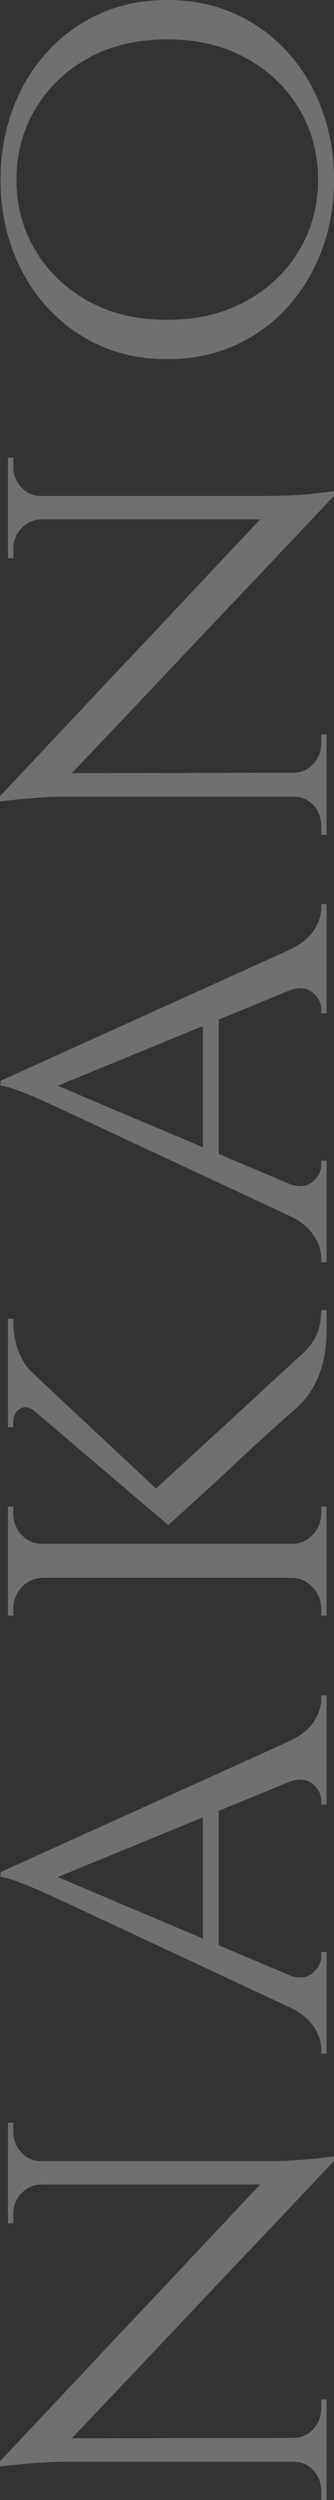
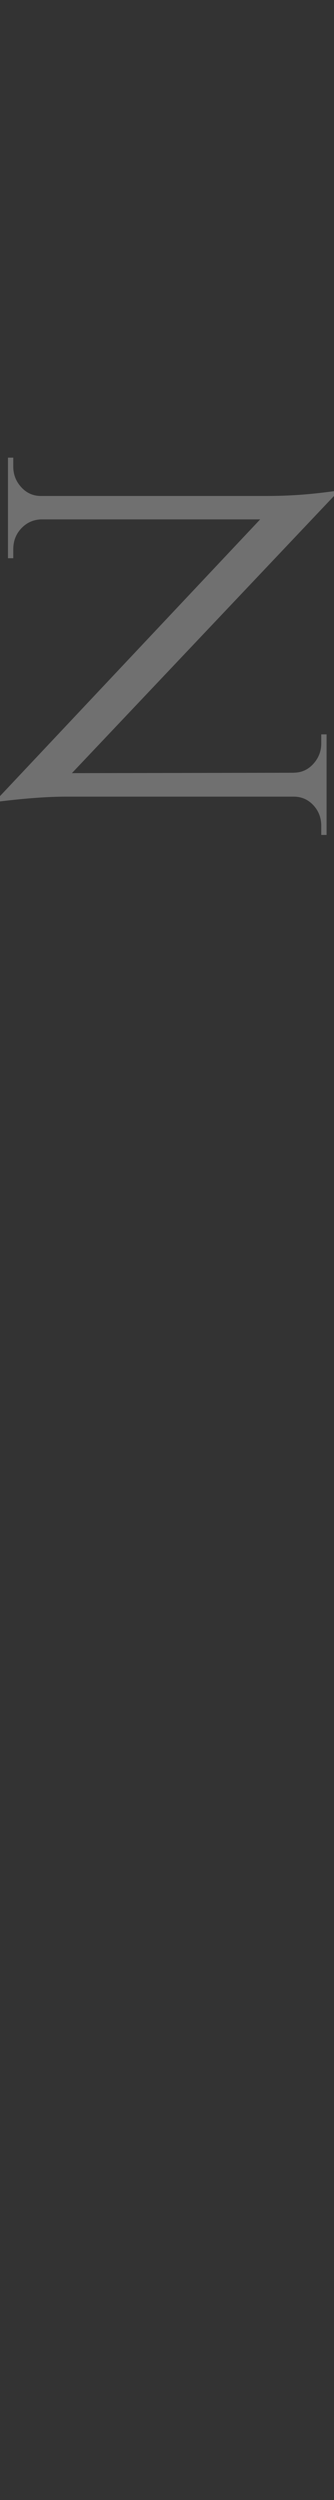
<svg xmlns="http://www.w3.org/2000/svg" id="_イヤー_2" data-name="レイヤー 2" width="75.48" height="563.75" viewBox="0 0 75.48 563.75">
  <rect x="0" y="0" width="75.48" height="563.75" fill="#333333" stroke="none" />
  <defs>
    <style>
      .cls-1 {
        fill: #fff;
      }

      .cls-2 {
        opacity: .3;
      }
    </style>
  </defs>
  <g id="MV1">
    <g class="cls-2">
-       <path class="cls-1" d="M0,555l62.64-66.48,12.84-1.2-63,66.48-12.48,1.2Zm0,0l6.72-5.16,67.08-.12v5.4H15c-4.08,0-9.08,.36-15,1.08v-1.2Zm9.24-67.32H1.8v-9h1.2v2.04c0,1.76,.6,3.3,1.8,4.62s2.68,1.98,4.44,1.98v.36Zm-7.44-.36H60.12c2.56,0,5.02-.08,7.38-.24,2.36-.16,5.02-.44,7.98-.84v1.08l-6.36,5.28H1.8v-5.28Zm7.44,5.28c-1.76,.08-3.24,.76-4.44,2.04-1.2,1.28-1.8,2.84-1.8,4.68v2.04H1.8v-9h7.44v.24Zm57.12,57.12c1.76,0,3.24-.66,4.44-1.98,1.2-1.32,1.8-2.86,1.8-4.62v-2.04h1.2v9h-7.44v-.36Zm0,5.04h7.44v9h-1.2v-2.04c0-1.84-.6-3.4-1.8-4.68-1.2-1.28-2.68-1.92-4.44-1.92v-.36Z" />
-       <path class="cls-1" d="M.12,422.16l72.96-33v9.48l-62.28,25.56L.12,422.16Zm0,0l8.28-.84,65.04,27.48v7.56l-60.96-28.44c-1.92-.88-3.58-1.62-4.98-2.22-1.4-.6-2.78-1.14-4.14-1.62-1.36-.48-2.44-.76-3.24-.84v-1.08Zm45.72-14.16h3.6v31.8h-3.6v-31.8Zm19.2-6.12v-9.12c2.72-1.2,4.66-2.68,5.82-4.44,1.16-1.76,1.74-3.44,1.74-5.04v-.96h1.2v24.6h-1.2v-.96c0-1.36-.66-2.6-1.98-3.72-1.32-1.12-3.18-1.24-5.58-.36Zm0,43.44c2.4,.88,4.26,.76,5.58-.36,1.32-1.12,1.98-2.4,1.98-3.84v-.96h1.2v22.92h-1.2v-.96c0-1.68-.58-3.4-1.74-5.16-1.16-1.76-3.1-3.28-5.82-4.56v-7.08Z" />
-       <path class="cls-1" d="M1.8,297.36h1.2v.48c0,2.48,.4,4.78,1.2,6.9,.8,2.12,2,3.86,3.6,5.22l-.12,8.16c-1.12-.88-2.18-1.02-3.18-.42-1,.6-1.5,1.62-1.5,3.06v1.08H1.8v-24.48Zm7.68,51.12H1.8v-8.76h1.2v1.44c0,1.92,.62,3.56,1.86,4.92,1.24,1.36,2.78,2.04,4.62,2.04v.36Zm-7.68-.36H73.8v7.68H1.8v-7.68Zm7.68,7.44v.24c-1.84,.08-3.38,.8-4.62,2.16-1.24,1.36-1.86,3-1.86,4.92v1.44H1.8v-8.76h7.68Zm-6.84-50.4l35.4,33.12v5.64L2.64,313.8v-8.64Zm30.96,32.04l34.08-31.32c1.6-1.36,2.8-2.8,3.6-4.32,.8-1.52,1.24-3.56,1.32-6.12h1.2v4.44c0,.96-.06,2.14-.18,3.54-.12,1.4-.4,2.92-.84,4.56-.44,1.64-1.12,3.28-2.04,4.92-.92,1.64-2.18,3.18-3.78,4.62-2.8,2.48-5.3,4.72-7.5,6.72-2.2,2-4.52,4.14-6.96,6.42-2.44,2.28-4.76,4.42-6.96,6.42-2.2,2-4.7,4.28-7.5,6.84l-4.44-6.72Zm32.52,11.28v-.36c1.76,0,3.28-.68,4.56-2.04,1.28-1.36,1.92-3.04,1.92-5.04v-1.32h1.2v8.76h-7.68Zm0,7.08h7.68v8.76h-1.2v-1.44c0-1.92-.64-3.56-1.92-4.92-1.28-1.36-2.8-2.08-4.56-2.16v-.24Z" />
-       <path class="cls-1" d="M.12,243.72l72.96-33v9.48l-62.28,25.56L.12,243.72Zm0,0l8.28-.84,65.04,27.48v7.56l-60.96-28.44c-1.92-.88-3.58-1.62-4.98-2.22-1.4-.6-2.78-1.14-4.14-1.62-1.36-.48-2.44-.76-3.24-.84v-1.08Zm45.72-14.16h3.6v31.8h-3.6v-31.8Zm19.2-6.12v-9.12c2.72-1.2,4.66-2.68,5.82-4.44,1.16-1.76,1.74-3.44,1.74-5.04v-.96h1.2v24.6h-1.2v-.96c0-1.36-.66-2.6-1.98-3.72-1.32-1.12-3.18-1.24-5.58-.36Zm0,43.44c2.4,.88,4.26,.76,5.58-.36,1.32-1.12,1.98-2.4,1.98-3.84v-.96h1.2v22.92h-1.2v-.96c0-1.68-.58-3.4-1.74-5.16-1.16-1.76-3.1-3.28-5.82-4.56v-7.08Z" />
      <path class="cls-1" d="M0,179.52L62.64,113.04l12.84-1.2L12.48,178.32l-12.48,1.2Zm0,0l6.72-5.16,67.08-.12v5.4H15c-4.08,0-9.08,.36-15,1.08v-1.2ZM9.24,112.2H1.8v-9h1.2v2.04c0,1.76,.6,3.3,1.8,4.62s2.68,1.98,4.44,1.98v.36Zm-7.44-.36H60.12c2.56,0,5.02-.08,7.38-.24,2.36-.16,5.02-.44,7.98-.84v1.08l-6.36,5.28H1.8v-5.28Zm7.44,5.28c-1.76,.08-3.24,.76-4.44,2.04-1.2,1.28-1.8,2.84-1.8,4.68v2.04H1.8v-9h7.44v.24Zm57.12,57.12c1.76,0,3.24-.66,4.44-1.98,1.2-1.32,1.8-2.86,1.8-4.62v-2.04h1.2v9h-7.44v-.36Zm0,5.04h7.44v9h-1.2v-2.04c0-1.84-.6-3.4-1.8-4.68-1.2-1.28-2.68-1.92-4.44-1.92v-.36Z" />
-       <path class="cls-1" d="M.12,40.56c0-5.6,.9-10.86,2.7-15.78s4.38-9.24,7.74-12.96c3.36-3.72,7.34-6.62,11.94-8.7,4.6-2.08,9.7-3.12,15.3-3.12s10.7,1.04,15.3,3.12c4.6,2.08,8.58,4.98,11.94,8.7,3.36,3.72,5.94,8.04,7.74,12.96s2.7,10.18,2.7,15.78-.9,10.84-2.7,15.72c-1.8,4.88-4.38,9.18-7.74,12.9-3.36,3.72-7.34,6.62-11.94,8.7-4.6,2.08-9.7,3.12-15.3,3.12s-10.7-1.04-15.3-3.12c-4.6-2.08-8.58-4.98-11.94-8.7-3.36-3.72-5.94-8.02-7.74-12.9C1.02,51.4,.12,46.16,.12,40.56Zm71.76,0c0-5.92-1.44-11.28-4.32-16.08-2.88-4.8-6.88-8.6-12-11.4-5.12-2.8-11.04-4.2-17.76-4.2s-12.74,1.4-17.82,4.2c-5.08,2.8-9.06,6.6-11.94,11.4-2.88,4.8-4.32,10.16-4.32,16.08s1.44,11.16,4.32,15.96c2.88,4.8,6.86,8.6,11.94,11.4,5.08,2.8,11.02,4.2,17.82,4.2s12.64-1.4,17.76-4.2c5.12-2.8,9.12-6.6,12-11.4,2.88-4.8,4.32-10.12,4.32-15.96Z" />
    </g>
  </g>
</svg>